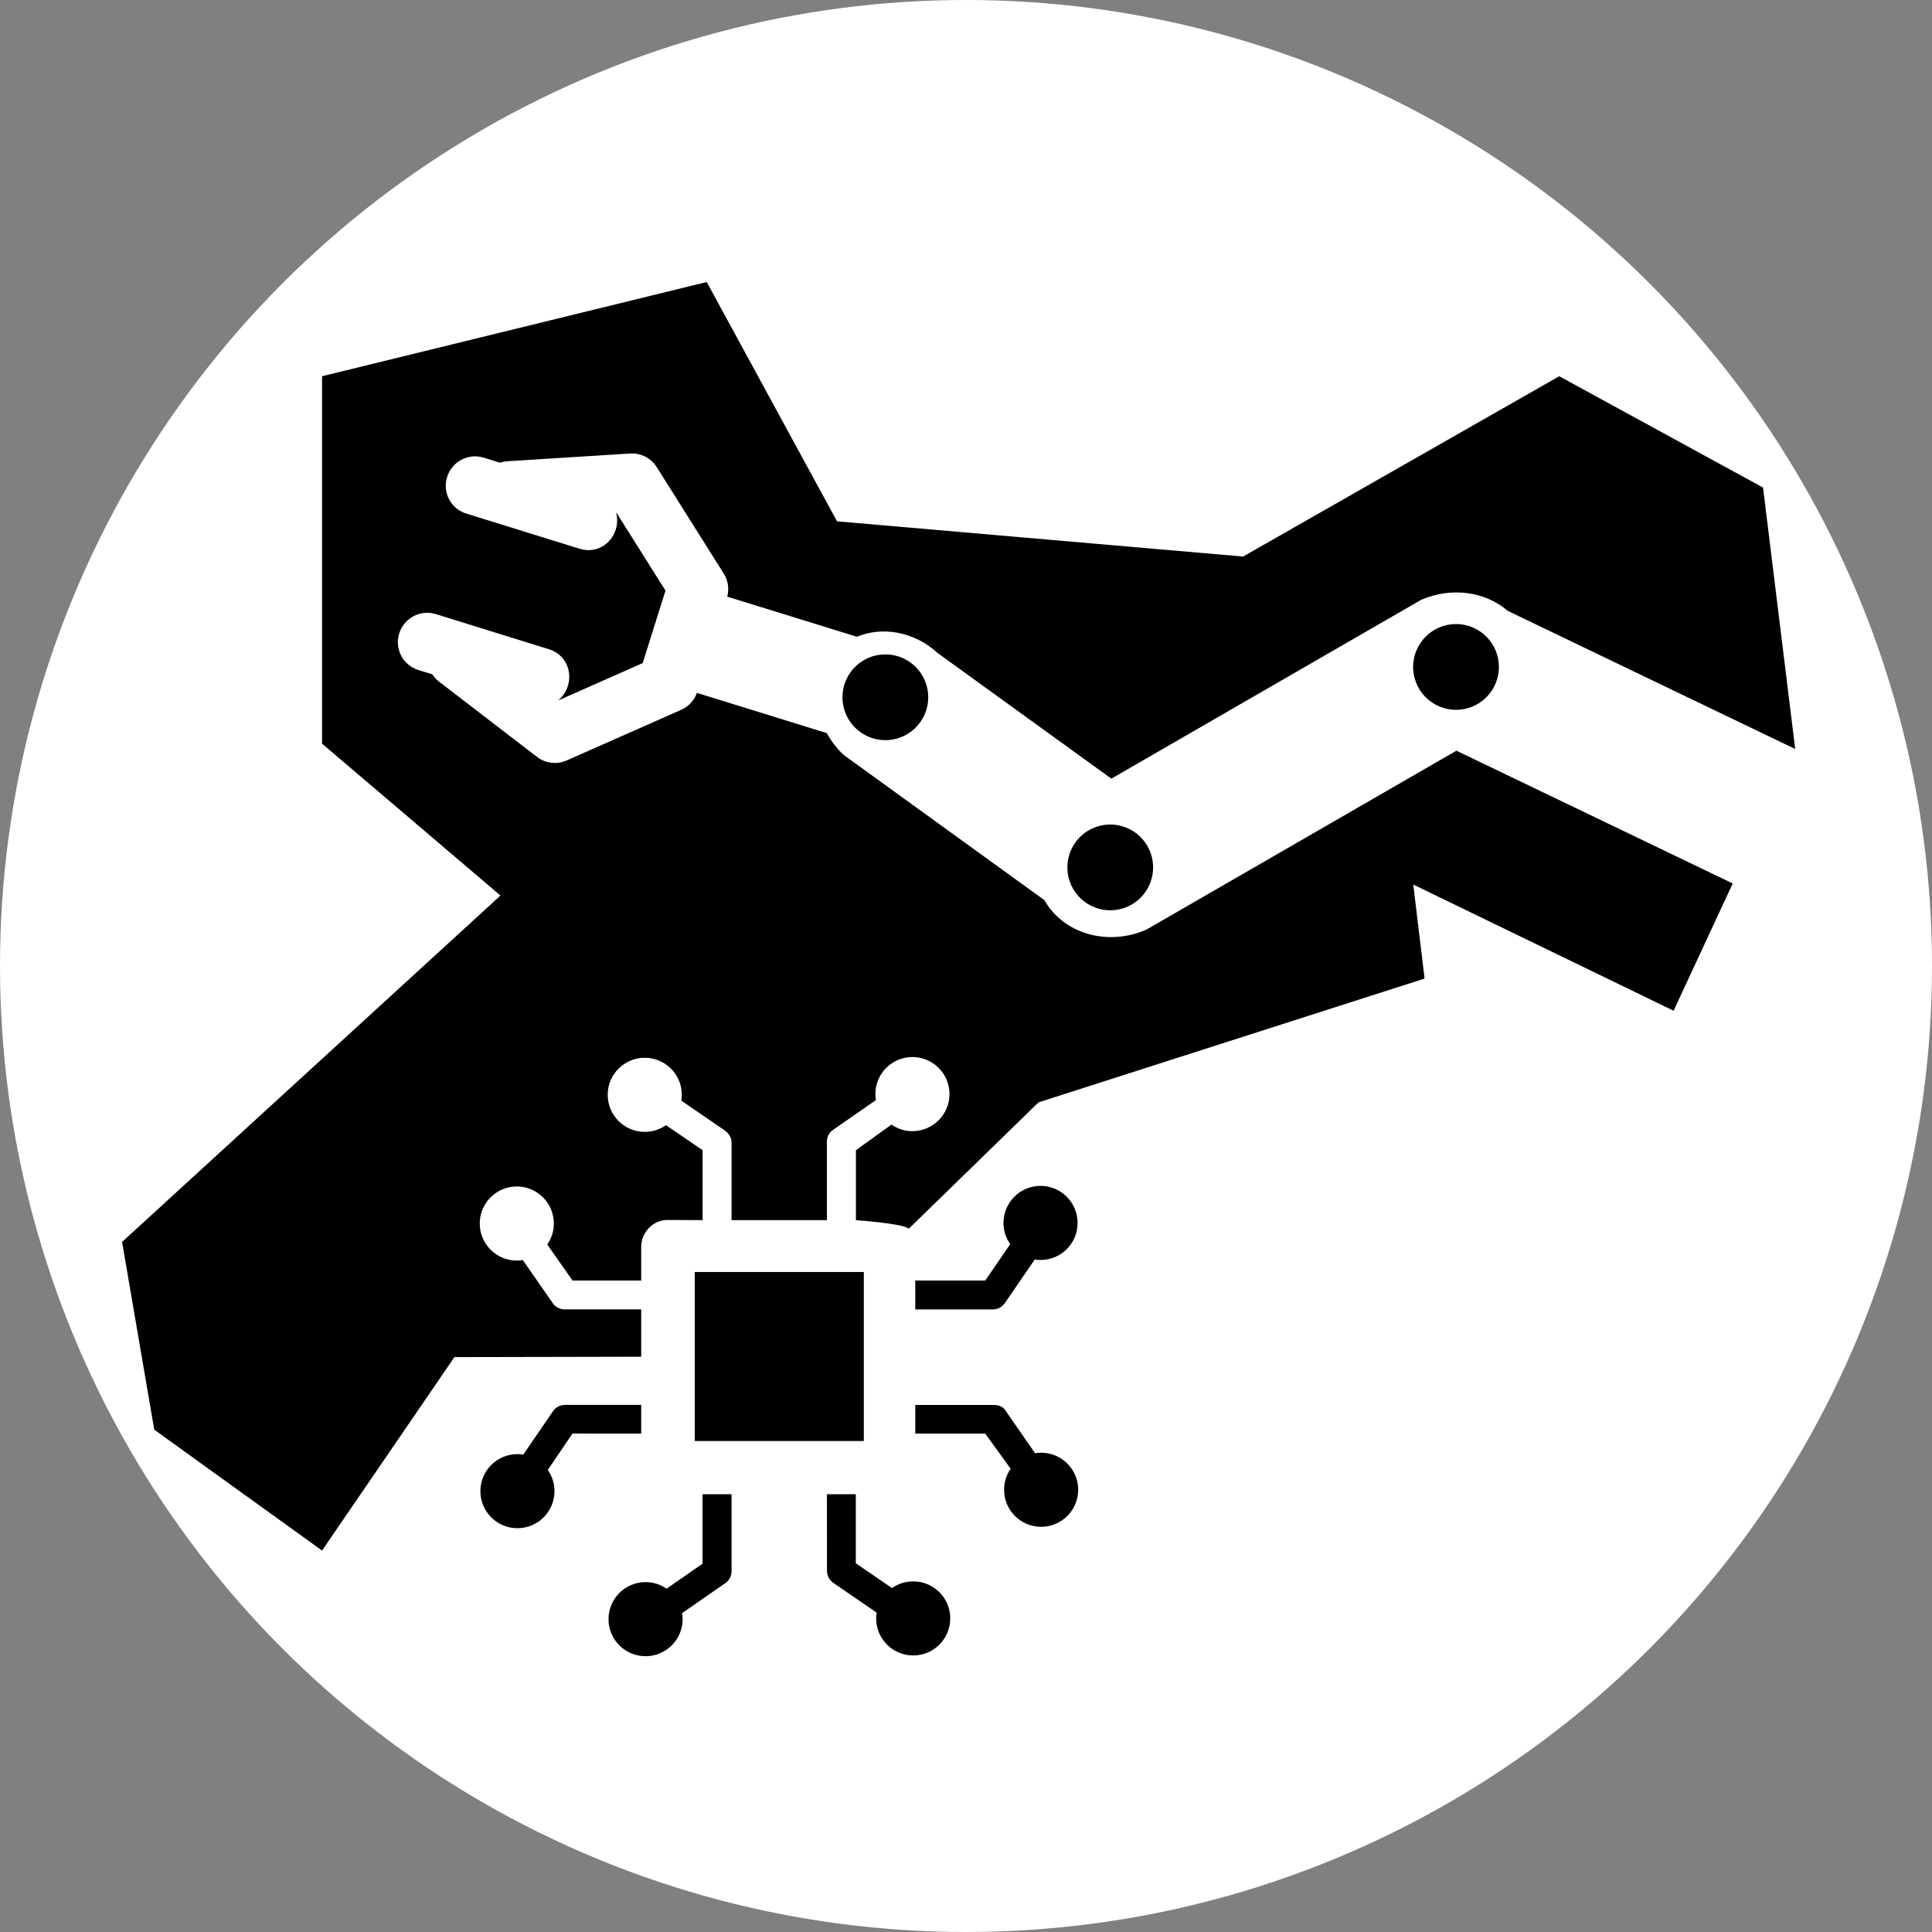
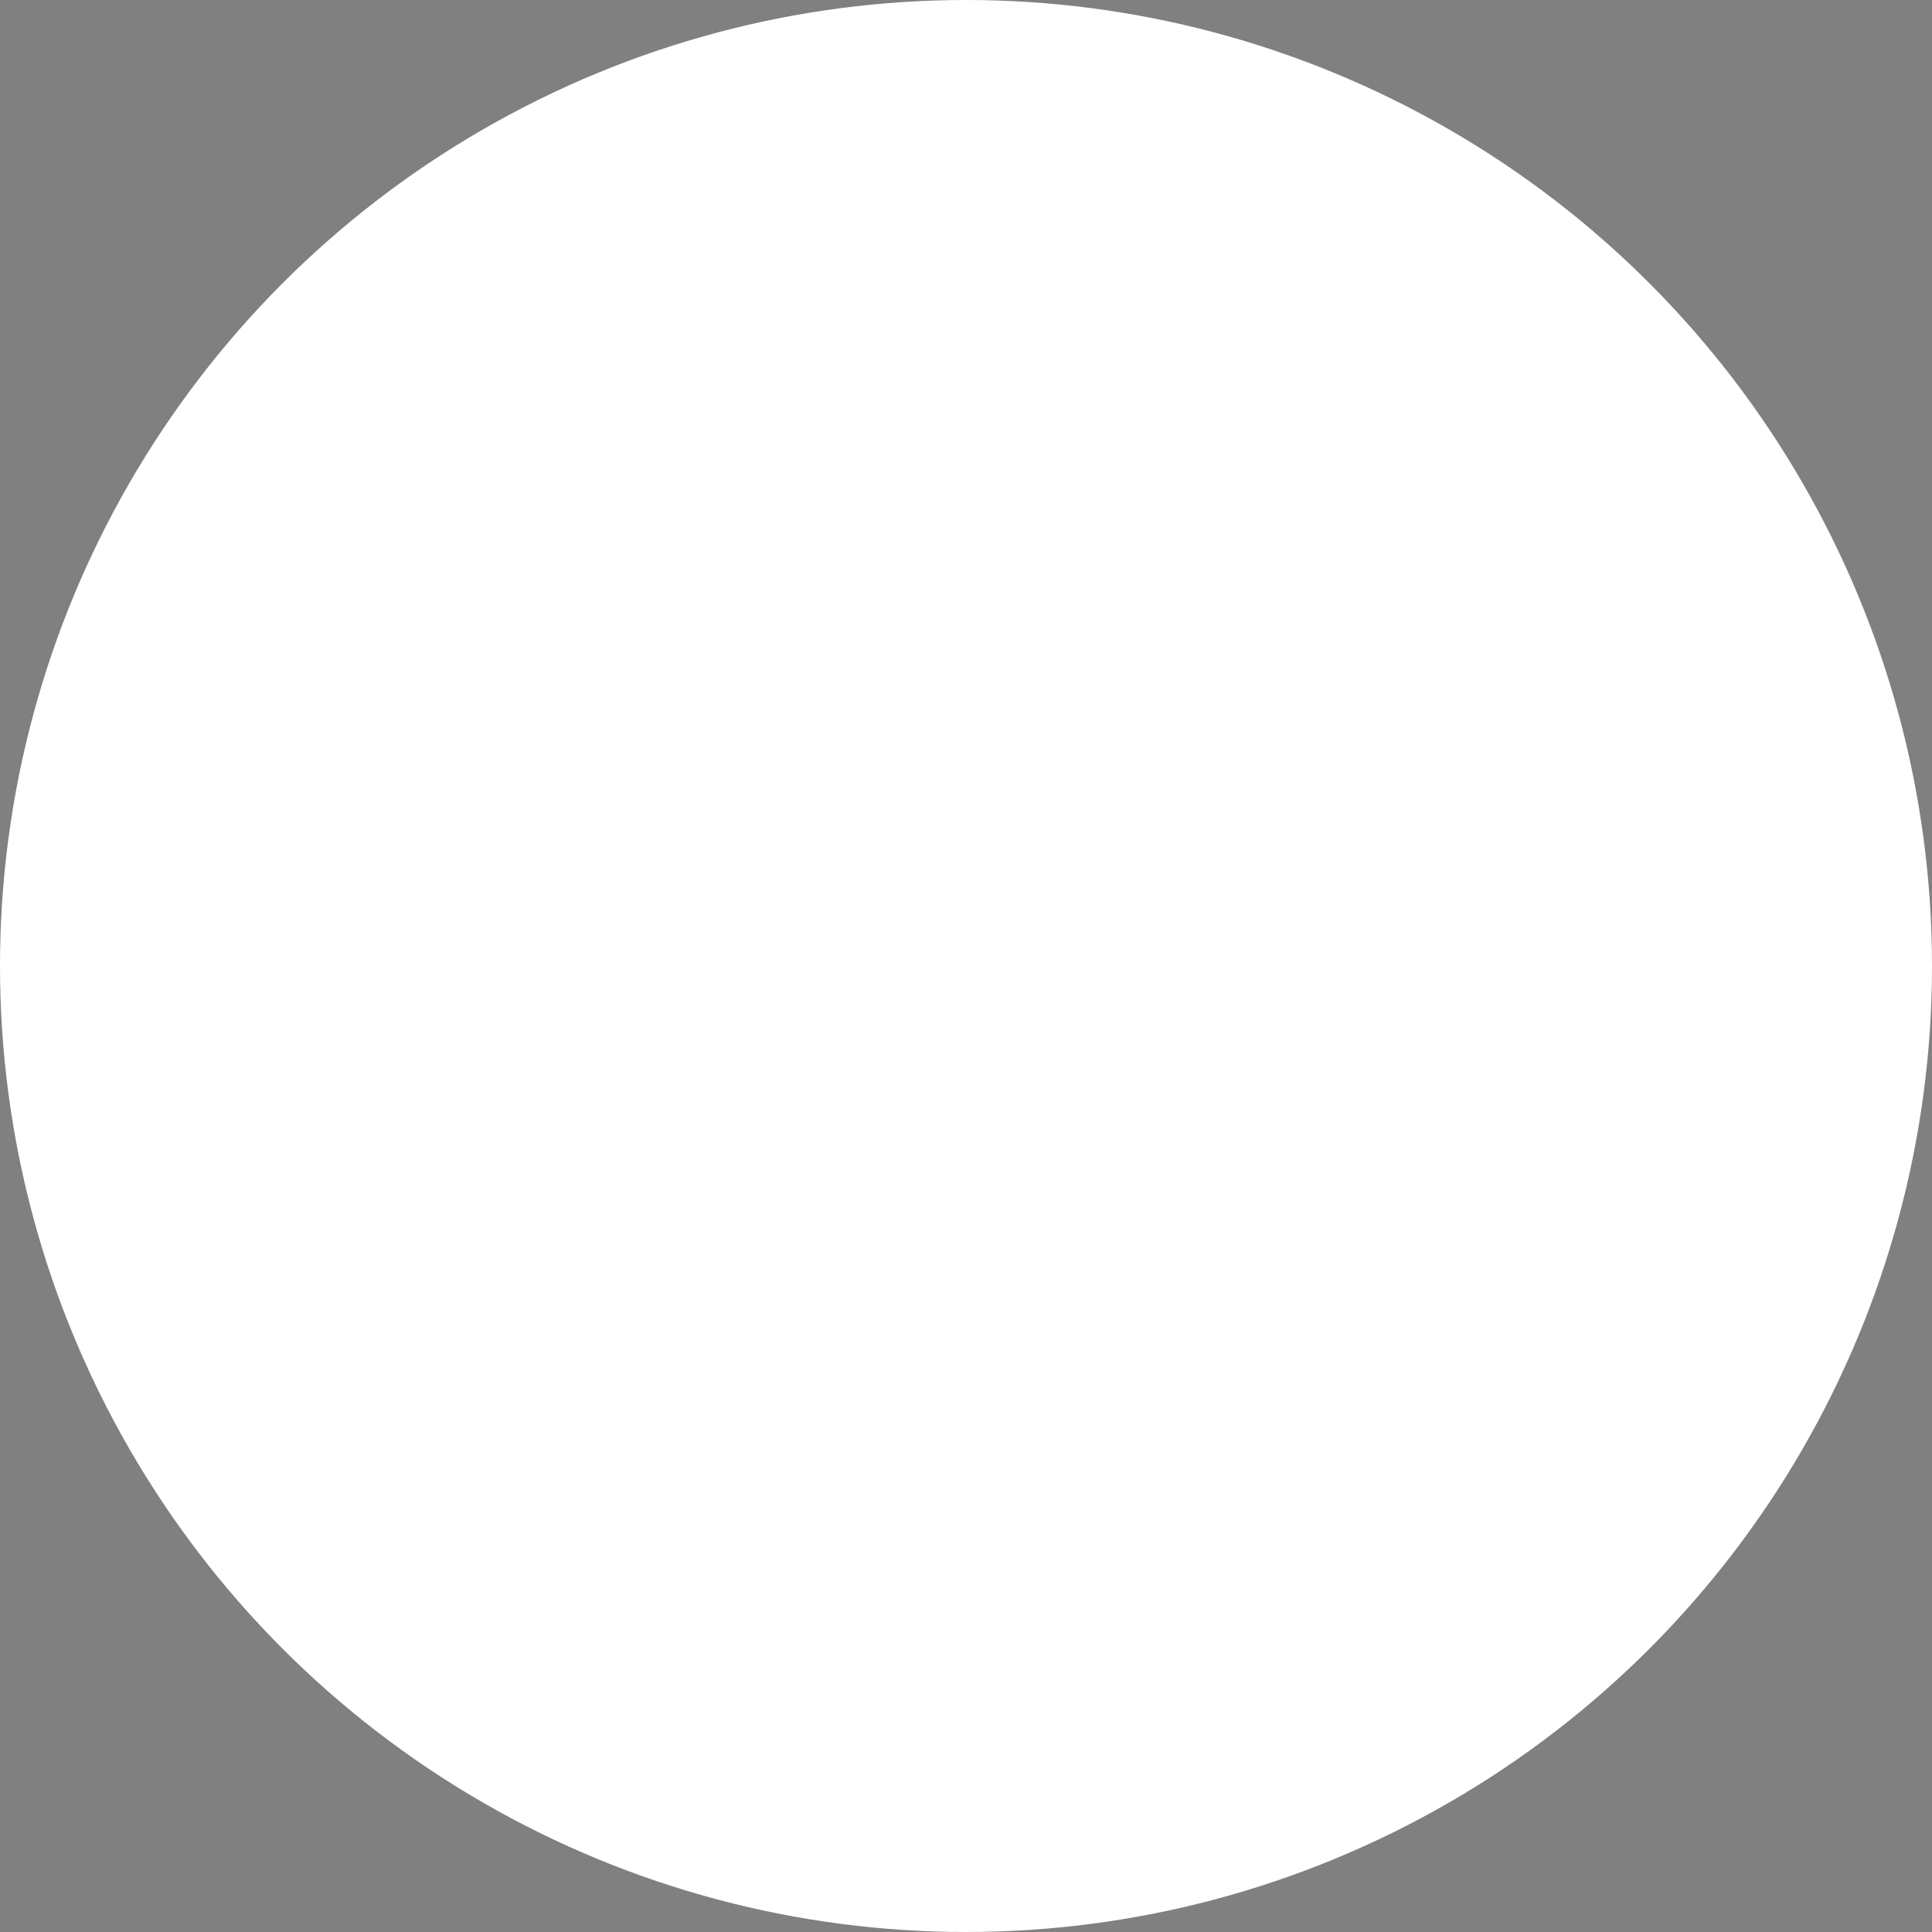
<svg xmlns="http://www.w3.org/2000/svg" version="1.1" width="432.146" height="432.145">
  <rect width="100%" height="100%" fill="#808080" stroke="none" />
  <svg id="SvgjsSvg1017" viewBox="42.672 78.55 432.146 432.145">
    <defs>
      <style>
      .cls-1 {
        fill: #fff;
      }
      .cls-2 {
        fill: #009245;
      }
    </style>
    </defs>
    <ellipse style="paint-order: fill; fill: rgb(255, 255, 255);" cx="258.745" cy="294.622" rx="216.073" ry="216.073" />
-     <path class="cls-1" d="M 246.802 331.568 C 245.046 331.575 243.419 331.028 242.073 330.1 L 234.121 335.821 L 234.121 351.475 C 234.121 351.475 244.916 352.232 245.937 353.399 L 274.964 325.126 L 361.32 297.432 L 358.787 276.403 L 417.018 304.629 L 430.244 276.161 L 368.438 246.463 L 299.074 286.5 C 290.308 290.307 280.469 287.335 276.295 279.901 L 231.415 247.435 C 229.824 245.974 228.572 244.304 227.622 242.534 L 198.553 233.53 C 197.963 235.2 196.711 236.582 195.055 237.316 L 169.413 248.651 C 167.232 249.616 164.691 249.313 162.799 247.86 L 140.869 231.011 C 140.265 230.551 139.775 229.989 139.38 229.385 L 136.249 228.413 C 132.809 227.348 130.894 223.706 131.959 220.259 C 133.025 216.812 136.688 214.84 140.135 215.905 L 165.512 223.786 C 169.031 224.88 170.758 228.536 169.693 231.976 C 169.297 233.257 168.571 234.329 167.628 235.121 L 167.678 235.164 L 186.426 226.873 L 191.529 210.658 L 180.582 193.27 L 180.503 193.27 C 180.805 194.451 180.791 195.732 180.402 196.984 C 179.33 200.424 175.854 202.396 172.335 201.302 L 146.958 193.422 C 143.518 192.356 141.603 188.715 142.669 185.267 C 143.734 181.82 147.397 179.848 150.844 180.913 L 154.508 182.05 C 155.033 181.87 155.587 181.755 156.163 181.719 L 183.634 179.992 C 186.016 179.841 188.29 181.007 189.564 183.029 L 204.57 206.866 C 205.541 208.413 205.801 210.284 205.34 212.011 L 234.358 220.979 C 240.037 218.597 247.169 219.813 252.387 224.606 L 291.258 252.718 L 360.543 212.724 C 367.423 209.737 374.966 210.925 379.91 215.171 L 379.917 215.185 L 444.218 246.083 L 437.025 187.606 L 391.44 162.705 L 320.729 203.037 L 229.896 195.156 L 200.748 141.632 L 114.708 162.705 L 114.708 244.887 L 154.616 278.864 L 69.979 356.347 L 77.176 398.341 L 114.708 425.373 L 144.317 382.105 L 186.095 382.018 L 186.095 371.432 L 168.995 371.432 C 167.93 371.432 166.93 370.935 166.325 370.064 L 159.617 360.392 C 159.186 360.464 158.747 360.514 158.293 360.514 C 153.716 360.528 149.995 356.829 149.981 352.252 C 149.966 347.675 153.666 343.954 158.243 343.939 C 162.82 343.925 166.541 347.624 166.555 352.202 C 166.563 353.958 166.016 355.584 165.087 356.93 L 170.73 364.976 L 186.095 364.976 L 186.095 357.477 C 186.088 354.238 188.693 351.439 191.932 351.431 L 199.827 351.467 L 199.827 335.814 L 191.637 330.229 C 190.298 331.165 188.672 331.726 186.916 331.726 C 182.338 331.74 178.618 328.041 178.603 323.464 C 178.589 318.887 182.288 315.166 186.865 315.151 C 191.443 315.137 195.163 318.836 195.178 323.414 C 195.178 323.867 195.135 324.306 195.063 324.738 L 204.771 331.395 C 205.649 332 206.304 332.993 206.304 334.058 L 206.304 351.475 L 227.629 351.475 L 227.629 333.986 C 227.629 332.921 228.054 331.935 228.924 331.33 L 238.597 324.623 C 238.525 324.191 238.475 323.752 238.475 323.298 C 238.461 318.721 242.16 315 246.737 314.986 C 251.314 314.971 255.035 318.671 255.05 323.248 C 255.064 327.825 251.365 331.546 246.787 331.561 L 246.802 331.568 Z M 198.078 363.062 L 198.078 400.875 L 235.891 400.875 L 235.891 363.062 L 198.078 363.062 Z M 169.031 392.793 C 167.966 392.8 166.973 393.325 166.368 394.203 L 159.711 403.919 C 159.279 403.847 158.84 403.804 158.387 403.804 C 153.81 403.818 150.11 407.539 150.125 412.116 C 150.139 416.694 153.86 420.393 158.437 420.379 C 163.014 420.364 166.714 416.643 166.699 412.066 C 166.699 410.31 166.138 408.683 165.202 407.345 L 170.715 399.205 L 186.095 399.217 L 186.095 392.793 L 169.031 392.793 Z M 199.813 428.317 L 191.774 433.902 C 190.428 432.973 188.801 432.426 187.045 432.434 C 182.468 432.448 178.769 436.169 178.783 440.746 C 178.797 445.323 182.518 449.023 187.096 449.008 C 191.673 448.994 195.372 445.273 195.365 440.696 C 195.365 440.242 195.315 439.803 195.243 439.371 L 204.915 432.664 C 205.786 432.059 206.312 431.059 206.304 429.994 C 206.304 429.994 206.304 419.692 206.304 412.779 L 199.813 412.779 C 199.813 419.184 199.813 428.317 199.813 428.317 Z M 227.651 429.936 C 227.651 431.001 228.183 431.995 229.054 432.599 L 238.763 439.256 C 238.691 439.688 238.648 440.127 238.648 440.581 C 238.662 445.158 242.383 448.857 246.96 448.843 C 251.537 448.828 255.237 445.107 255.222 440.53 C 255.208 435.953 251.487 432.254 246.91 432.268 C 245.154 432.268 243.527 432.829 242.189 433.765 L 234.099 428.223 L 234.099 412.779 L 227.633 412.779 L 227.651 429.936 Z M 263.053 399.219 L 268.731 407.071 C 267.803 408.417 267.256 410.044 267.263 411.8 C 267.277 416.377 270.998 420.076 275.575 420.062 C 280.153 420.048 283.852 416.327 283.838 411.749 C 283.823 407.172 280.102 403.473 275.525 403.487 C 275.072 403.487 274.633 403.538 274.201 403.61 L 267.493 393.937 C 266.889 393.066 265.888 392.807 264.823 392.807 L 247.399 392.807 L 247.399 399.219 L 263.053 399.219 Z M 264.801 371.439 C 265.867 371.439 266.86 370.863 267.464 369.985 L 274.122 360.269 C 274.553 360.341 274.992 360.384 275.446 360.384 C 280.023 360.37 283.722 356.649 283.708 352.072 C 283.694 347.495 279.973 343.795 275.395 343.803 C 270.818 343.81 267.119 347.538 267.133 352.115 C 267.133 353.871 267.695 355.498 268.63 356.836 L 263.053 364.976 L 247.399 364.976 L 247.399 371.439 L 264.801 371.439 Z M 444.218 246.083 L 444.221 246.107 L 444.23 246.089 L 444.218 246.083 Z M 250.3 234.689 C 250.393 229.392 246.176 225.016 240.879 224.923 C 235.582 224.829 231.206 229.047 231.112 234.344 C 231.019 239.641 235.236 244.016 240.533 244.11 C 245.83 244.203 250.206 239.986 250.3 234.689 Z M 300.081 269.451 C 298.361 264.441 292.899 261.779 287.889 263.499 C 282.88 265.219 280.217 270.681 281.938 275.69 C 283.658 280.699 289.12 283.362 294.129 281.642 C 299.138 279.922 301.801 274.46 300.081 269.451 Z M 373.728 219.784 C 369.338 216.812 363.379 217.963 360.406 222.353 C 357.434 226.744 358.585 232.71 362.976 235.675 C 367.366 238.647 373.332 237.496 376.297 233.106 C 379.27 228.716 378.118 222.756 373.728 219.784 Z M 444.222 246.118 L 444.221 246.107 L 444.216 246.118 L 444.222 246.118 Z" style="fill: rgb(0, 0, 0);" />
  </svg>
  <style>@media (prefers-color-scheme: light) { :root { filter: none; } }
@media (prefers-color-scheme: dark) { :root { filter: none; } }
</style>
</svg>